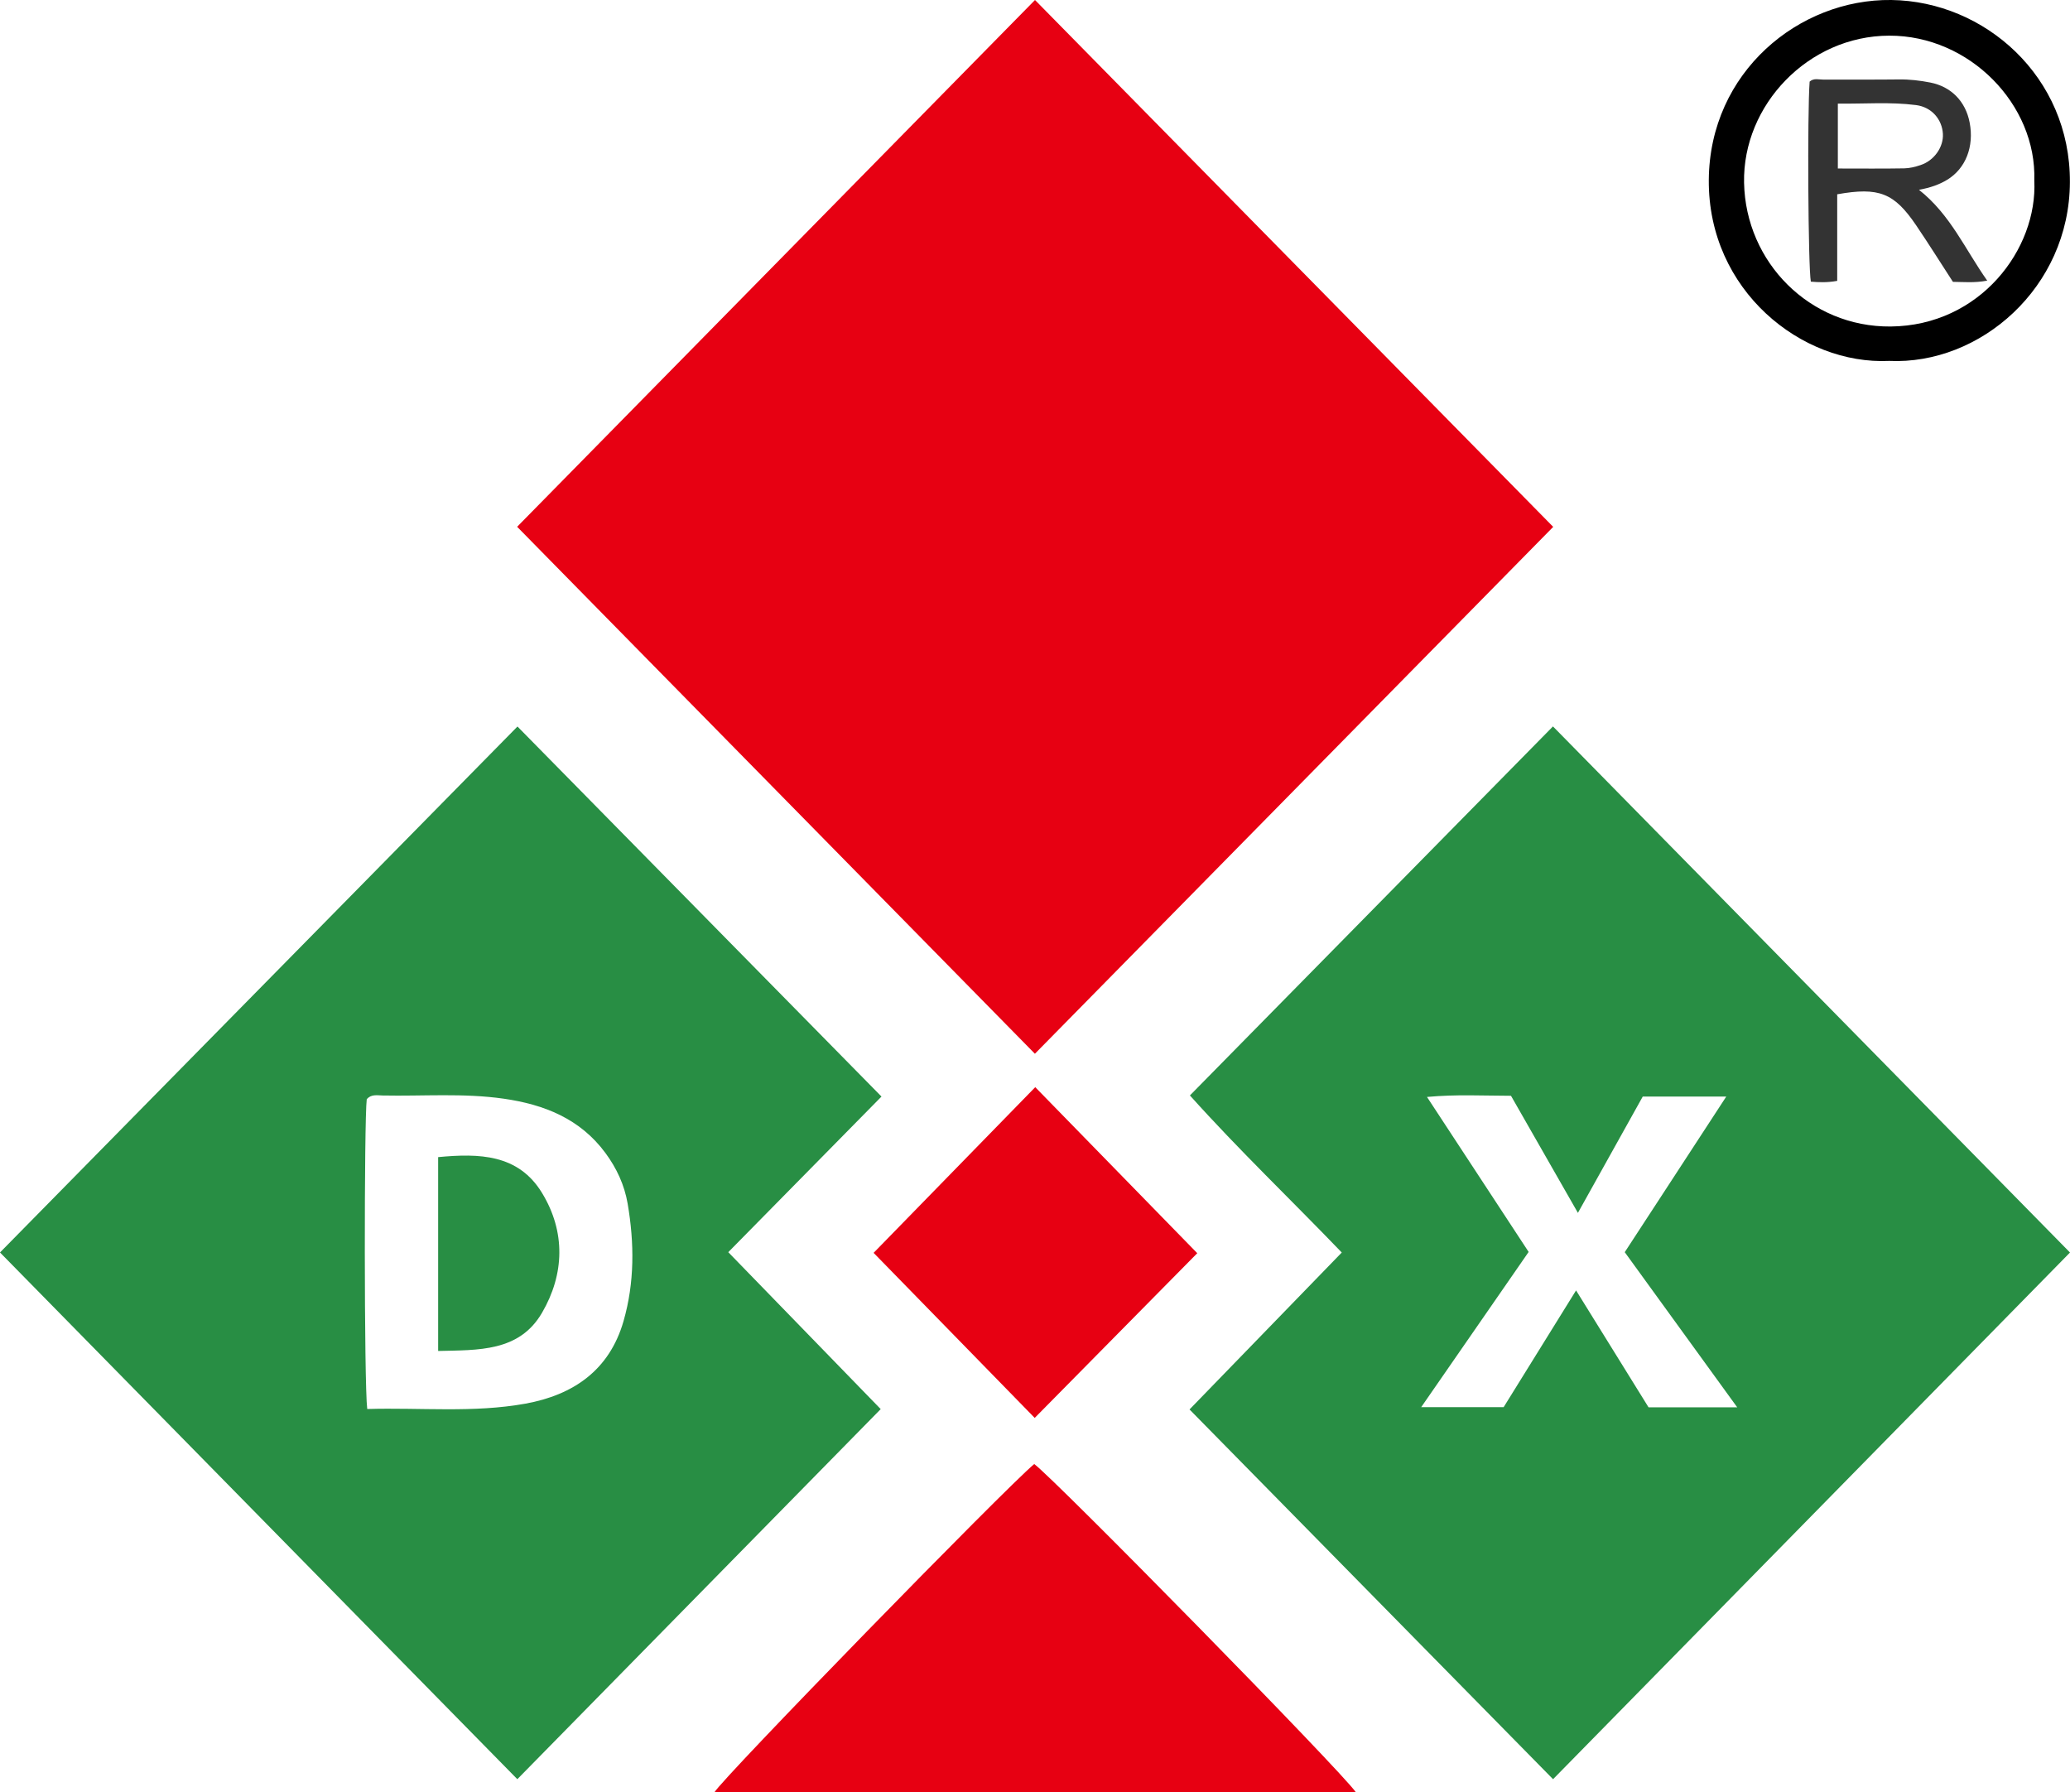
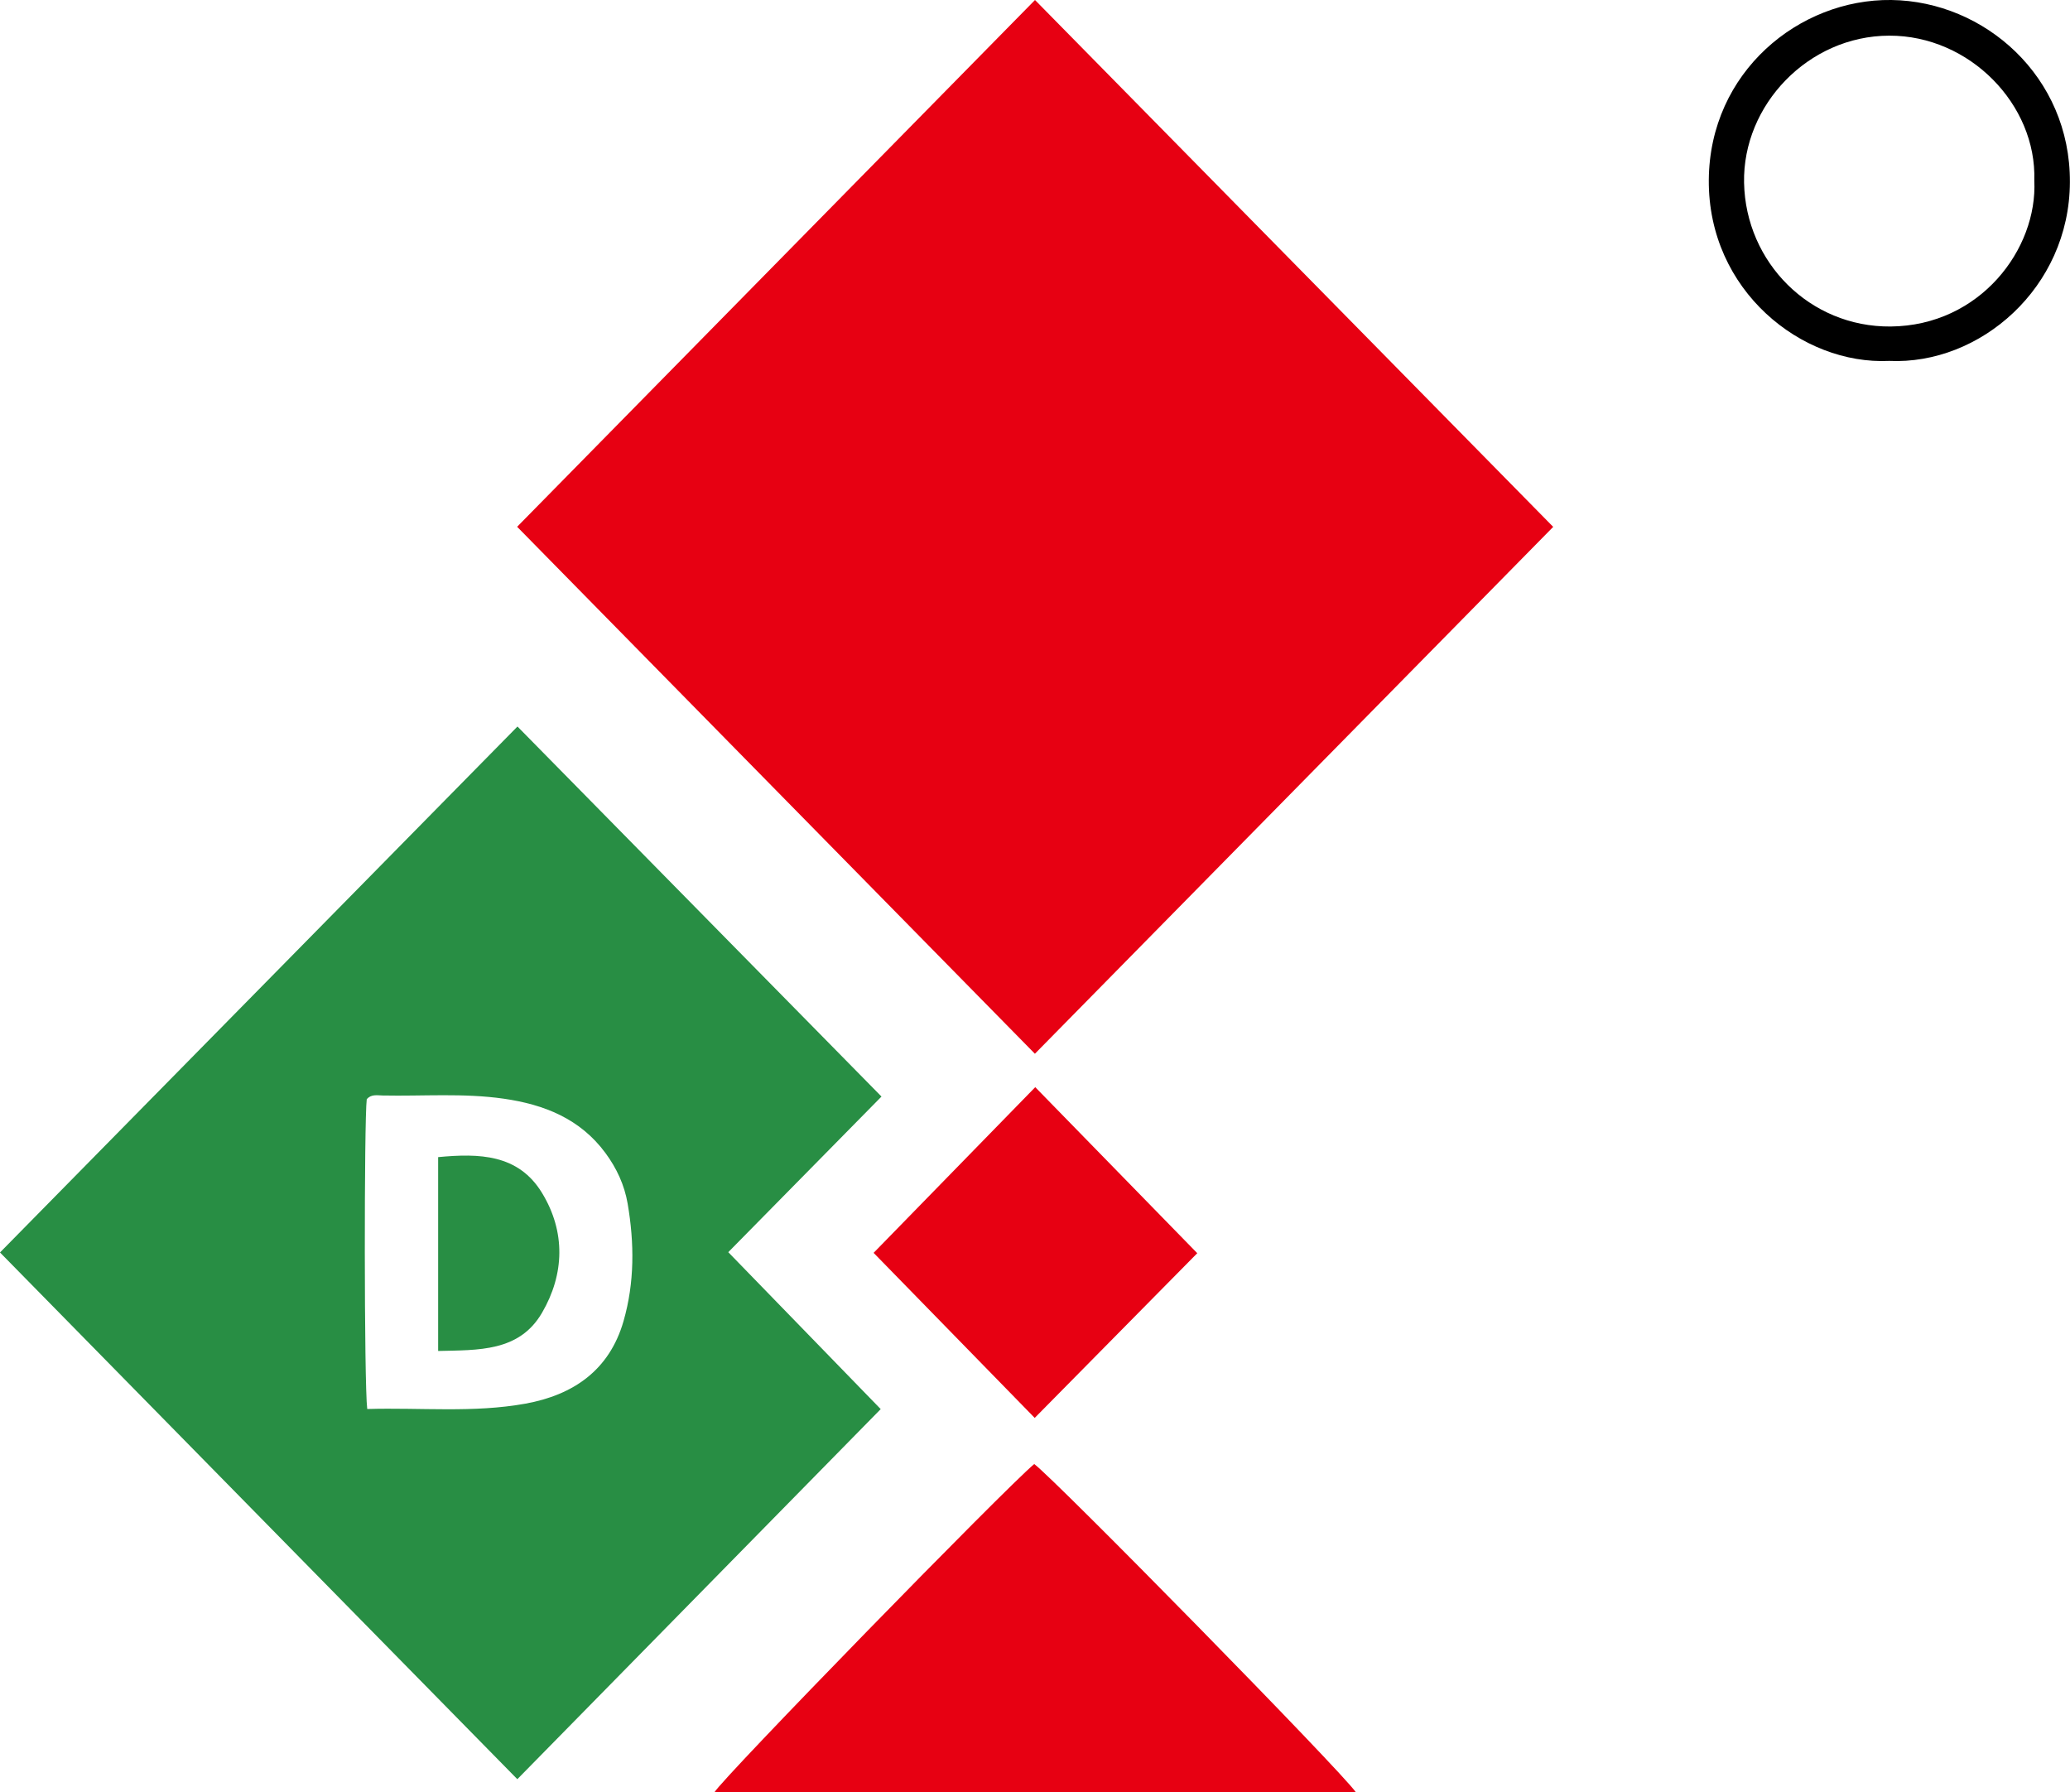
<svg xmlns="http://www.w3.org/2000/svg" version="1.1" id="图层_1" x="0px" y="0px" viewBox="0 0 425.58 368.45" style="enable-background:new 0 0 425.58 368.45;" xml:space="preserve">
  <style type="text/css">
	.st0{fill:#e70012;}
	.st1{fill:none;}
	.st2{fill:#288e44;}
	.st3{fill:#333333;}
</style>
  <g>
    <path class="st0" d="M319.33,108.31C283.74,72.13,248.5,36.3,212.79,0c-35.74,36.35-70.98,72.2-106.47,108.29   c35.53,36.15,70.84,72.09,106.45,108.33C248.47,180.34,283.8,144.43,319.33,108.31z" />
    <path class="st0" d="M212.63,300.96c-6.11,5.11-64.11,64.58-65.76,67.5c43.88,0,87.65,0,131.91,0   C275.97,364.27,216.8,304.01,212.63,300.96z" />
    <path class="st0" d="M212.73,291.48c11.39-11.54,22.34-22.64,33.42-33.86c-11.23-11.5-22.13-22.67-33.31-34.13   c-11.23,11.51-22.19,22.75-33.23,34.06C190.69,268.9,201.49,279.97,212.73,291.48z" />
  </g>
-   <path class="st1" d="M334.03,257.41c6.94-10.64,13.8-21.15,20.87-31.99c-6.16,0-11.61,0-17.17,0c-4.41,7.92-8.76,15.72-13.33,23.91  c-4.78-8.37-9.29-16.25-13.76-24.07c-5.8-0.02-11.2-0.32-17.27,0.24c7.21,10.99,14.08,21.47,20.9,31.86  c-7.48,10.81-14.62,21.12-22.09,31.91c6.24,0,11.63,0,16.95,0c5.06-8.15,9.95-16.04,14.89-24c5.15,8.32,10.18,16.45,14.88,24.03  c6.4,0,11.96,0,18.23,0C349.18,278.31,341.61,267.86,334.03,257.41z" />
+   <path class="st1" d="M334.03,257.41c6.94-10.64,13.8-21.15,20.87-31.99c-6.16,0-11.61,0-17.17,0c-4.41,7.92-8.76,15.72-13.33,23.91  c-4.78-8.37-9.29-16.25-13.76-24.07c-5.8-0.02-11.2-0.32-17.27,0.24c7.21,10.99,14.08,21.47,20.9,31.86  c6.24,0,11.63,0,16.95,0c5.06-8.15,9.95-16.04,14.89-24c5.15,8.32,10.18,16.45,14.88,24.03  c6.4,0,11.96,0,18.23,0C349.18,278.31,341.61,267.86,334.03,257.41z" />
  <path class="st1" d="M124.47,237.04c-5.19-7.04-12.58-9.97-20.9-11.17c-8.29-1.19-16.62-0.49-24.93-0.66  c-1.13-0.02-2.36-0.29-3.25,0.78c-0.54,4.21-0.55,58.48,0.1,63.67c11.01-0.31,21.83,0.84,32.52-1.1  c9.83-1.78,17.26-6.86,20.17-16.95c2.3-7.96,2.24-16.06,0.84-24.18C128.37,243.59,126.77,240.15,124.47,237.04z M111.44,269.86  c-4.7,8.06-13.13,7.64-21.36,7.86c0-13.5,0-26.56,0-39.85c8.43-0.8,16.48-0.62,21.36,7.36  C116.32,253.22,116.06,261.94,111.44,269.86z" />
-   <path class="st2" d="M319.28,149.33c-25.12,25.53-49.85,50.67-74.64,75.86c10.08,11.23,20.8,21.45,31.22,32.29  c-10.45,10.77-20.83,21.46-31.3,32.26c25.08,25.5,49.86,50.71,74.74,76.01c35.64-36.3,70.96-72.28,106.28-108.27  C390.09,221.38,354.76,185.44,319.28,149.33z M324.03,265.27c-4.94,7.96-9.84,15.85-14.89,24c-5.33,0-10.72,0-16.95,0  c7.47-10.79,14.61-21.1,22.09-31.91c-6.81-10.39-13.69-20.87-20.9-31.86c6.07-0.56,11.47-0.25,17.27-0.24  c4.47,7.82,8.97,15.7,13.76,24.07c4.57-8.2,8.91-16,13.33-23.91c5.57,0,11.02,0,17.17,0c-7.07,10.84-13.93,21.35-20.87,31.99  c7.58,10.46,15.15,20.9,23.12,31.89c-6.27,0-11.84,0-18.23,0C334.22,281.71,329.18,273.59,324.03,265.27z" />
  <path class="st2" d="M106.39,149.35C70.84,185.47,35.59,221.3,0,257.47c35.54,36.18,70.85,72.13,106.36,108.28  c24.91-25.36,49.72-50.63,74.71-76.08c-10.55-10.86-20.86-21.47-31.34-32.26c10.44-10.61,20.81-21.13,31.5-31.99  C156.06,199.84,131.35,174.72,106.39,149.35z M128.19,271.6c-2.91,10.09-10.34,15.17-20.17,16.95c-10.69,1.93-21.51,0.78-32.52,1.1  c-0.65-5.19-0.64-59.45-0.1-63.67c0.88-1.08,2.12-0.81,3.25-0.78c8.31,0.17,16.64-0.53,24.93,0.66c8.33,1.2,15.71,4.13,20.9,11.17  c2.3,3.12,3.9,6.56,4.56,10.39C130.43,255.54,130.48,263.65,128.19,271.6z" />
  <path class="st2" d="M90.08,237.87c0,13.29,0,26.36,0,39.85c8.23-0.21,16.67,0.21,21.36-7.86c4.62-7.93,4.87-16.64-0.01-24.64  C106.56,237.24,98.51,237.07,90.08,237.87z" />
  <g>
    <path class="st1" d="M418.25,37.08c0.51-15.54-13.26-29.81-29.84-29.76c-16.63,0.05-30.15,14.26-29.83,30.24   c0.33,16.4,13.55,29.7,30.12,29.55C407.11,66.96,418.95,51.17,418.25,37.08z M401.52,57.95c-2.53-3.89-4.97-7.79-7.54-11.59   c-4.54-6.7-7.67-7.93-16.25-6.41c0,5.82,0,11.69,0,17.8c-2.14,0.39-3.78,0.29-5.42,0.16c-0.56-2.93-0.74-34.54-0.25-41.12   c0.87-0.8,1.94-0.4,2.92-0.41c5.14-0.04,10.27,0.03,15.41-0.04c2.2-0.03,4.35,0.22,6.49,0.64c4.28,0.84,7.25,3.87,8.08,8.23   c0.94,4.92-0.82,9.44-4.61,11.75c-1.64,1-3.44,1.63-5.81,2.07c6.46,5.09,9.47,12.22,14.03,18.67   C405.92,58.2,403.78,57.97,401.52,57.95z" />
    <path class="st1" d="M399.44,27.55c-0.16-2.99-2.3-5.53-5.53-5.94c-5.29-0.68-10.61-0.23-16.07-0.3c0,4.66,0,8.84,0,13.34   c4.75,0,9.2,0.04,13.65-0.03c1.13-0.02,2.28-0.31,3.36-0.67C397.65,33.02,399.59,30.24,399.44,27.55z" />
    <path d="M388.86,0c-19-0.25-37.38,14.82-37.54,36.99c-0.17,22.73,19.12,38.06,37.08,37.2c18.61,0.87,37.08-14.99,37.16-36.76   C425.66,15.75,408.04,0.26,388.86,0z M388.69,67.12c-16.57,0.14-29.79-13.15-30.12-29.55c-0.32-15.98,13.21-30.19,29.83-30.24   c16.58-0.05,30.35,14.22,29.84,29.76C418.95,51.17,407.11,66.96,388.69,67.12z" />
-     <path class="st3" d="M394.53,39.02c2.37-0.44,4.17-1.07,5.81-2.07c3.79-2.3,5.56-6.83,4.61-11.75c-0.83-4.36-3.8-7.39-8.08-8.23   c-2.14-0.42-4.29-0.67-6.49-0.64c-5.14,0.07-10.27,0-15.41,0.04c-0.97,0.01-2.05-0.39-2.92,0.41c-0.49,6.58-0.31,38.19,0.25,41.12   c1.64,0.13,3.28,0.22,5.42-0.16c0-6.11,0-11.98,0-17.8c8.58-1.52,11.71-0.3,16.25,6.41c2.57,3.8,5.02,7.7,7.54,11.59   c2.26,0.02,4.4,0.25,7.05-0.25C404.01,51.25,400.99,44.11,394.53,39.02z M391.5,34.61c-4.45,0.08-8.91,0.03-13.65,0.03   c0-4.5,0-8.68,0-13.34c5.46,0.07,10.77-0.38,16.07,0.3c3.23,0.41,5.37,2.95,5.53,5.94c0.14,2.69-1.79,5.47-4.58,6.39   C393.78,34.3,392.63,34.59,391.5,34.61z" />
  </g>
</svg>